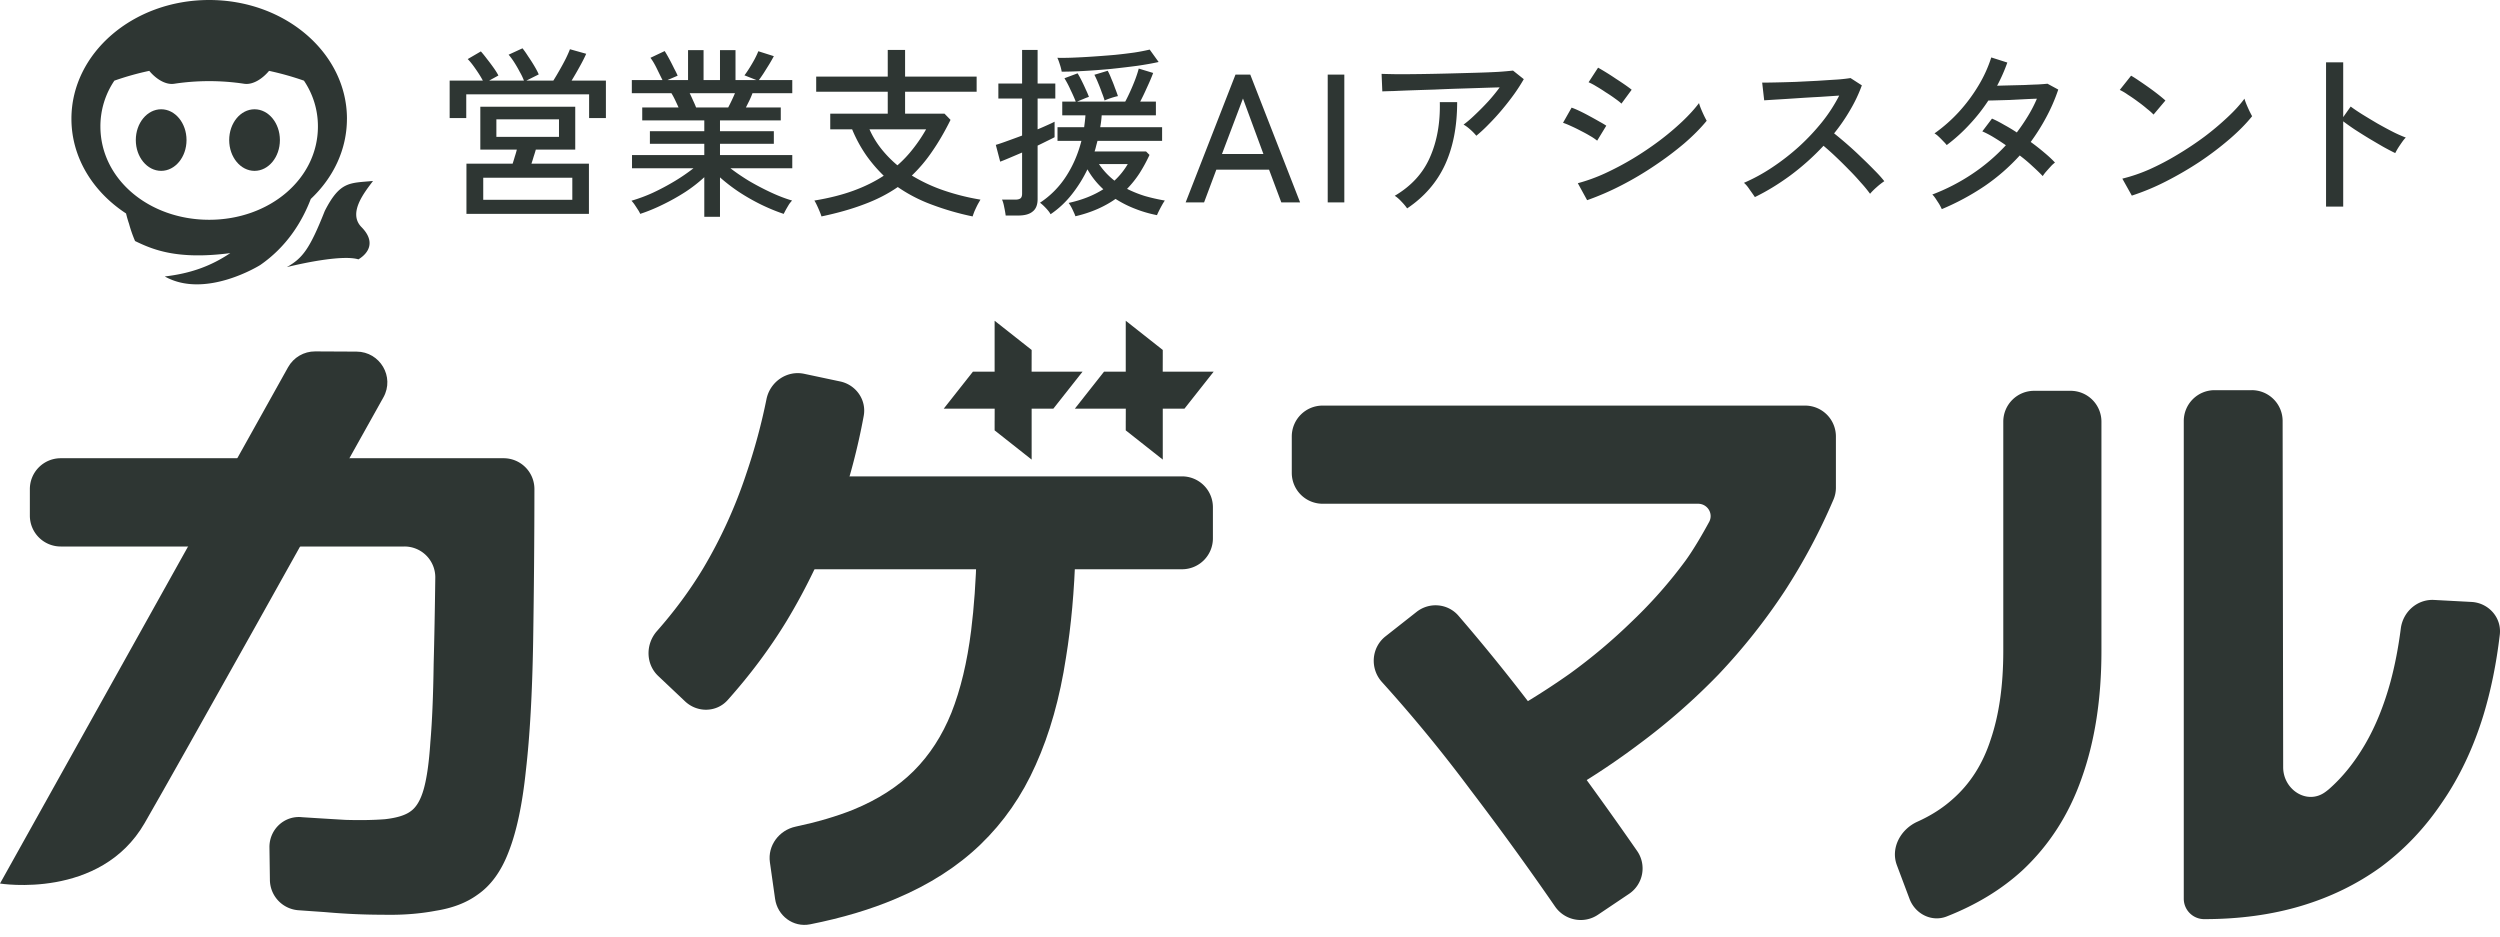
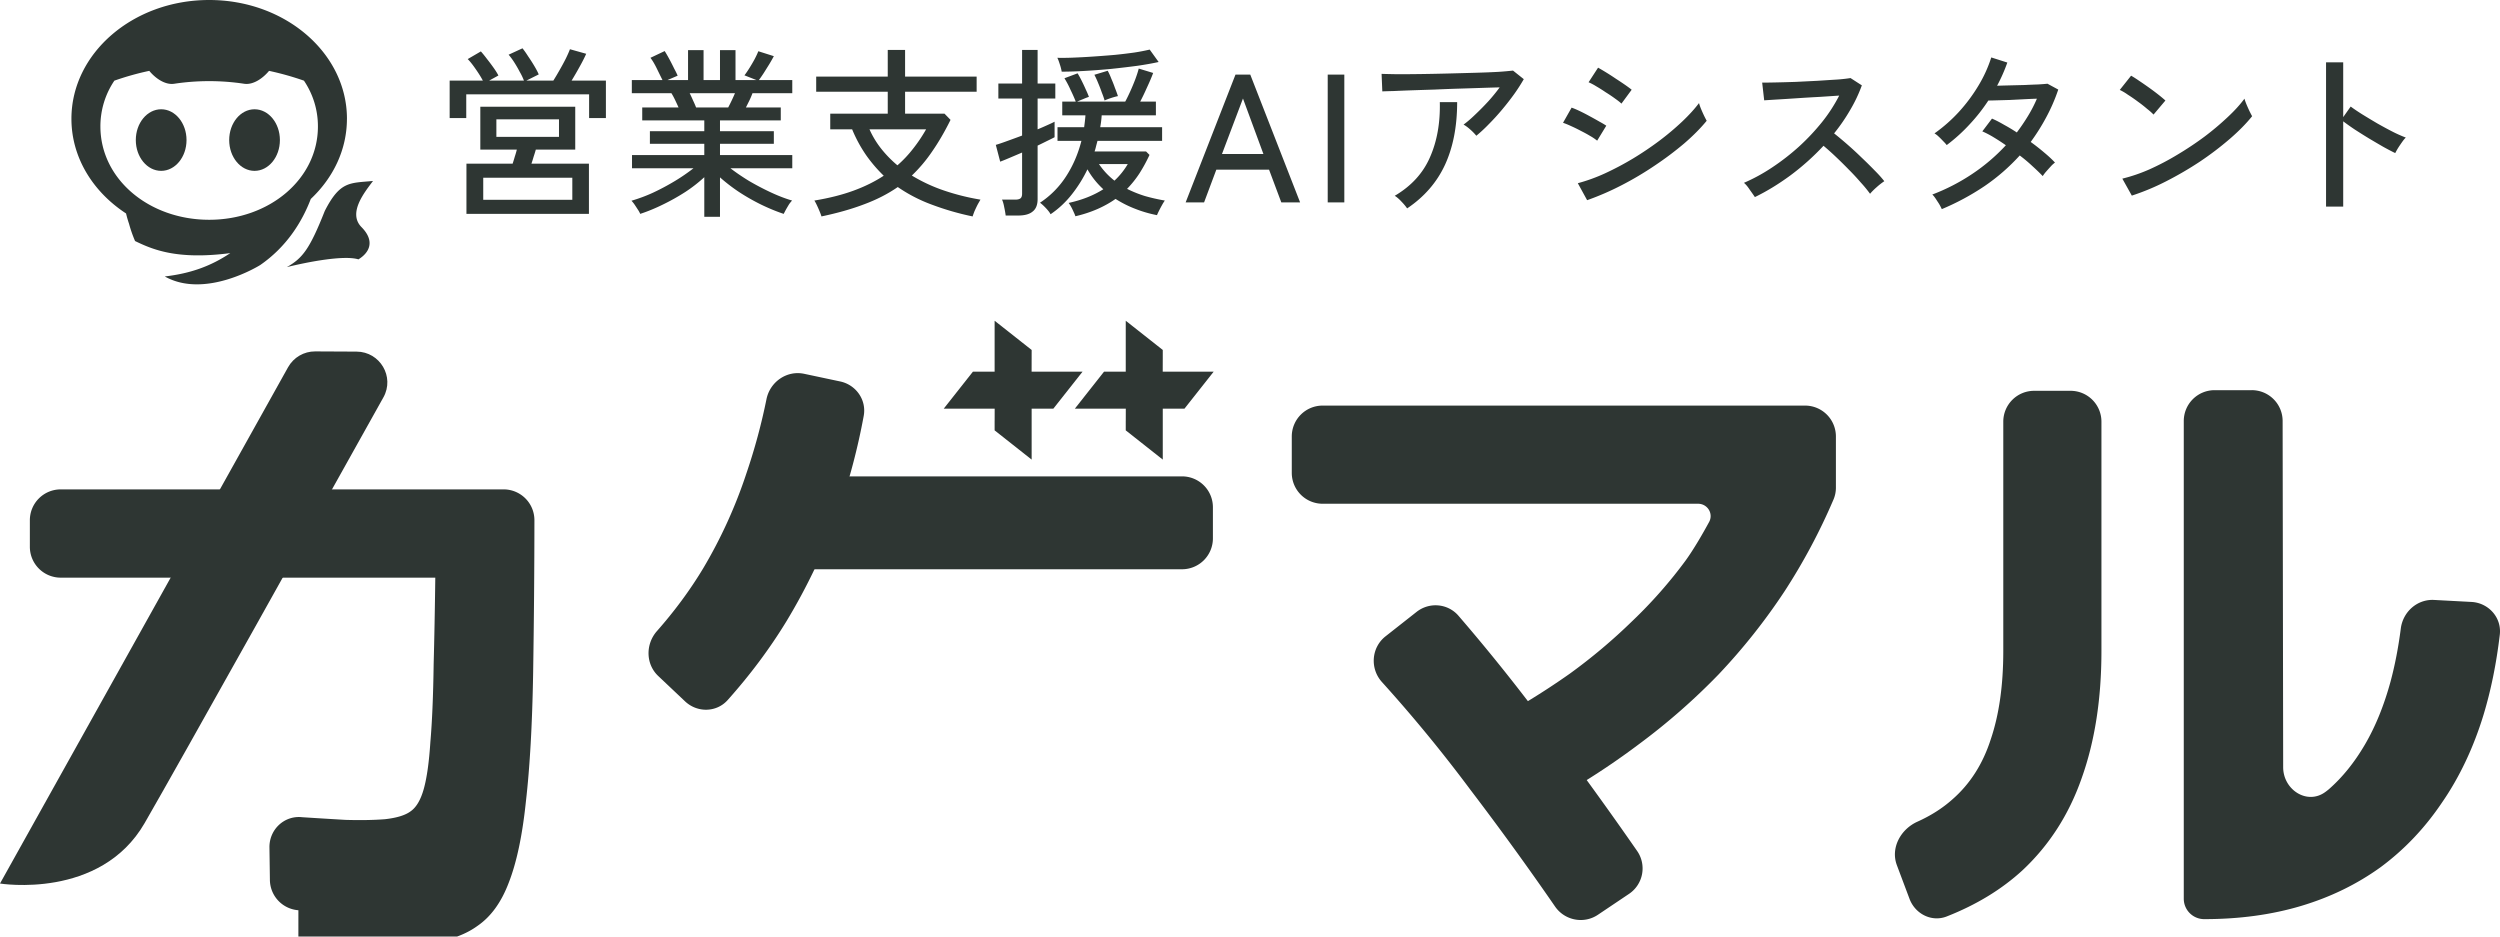
<svg xmlns="http://www.w3.org/2000/svg" width="315" height="118" fill="none">
  <path d="M20.306 21.528c1.765 0 3.196-1.737 3.196-3.88s-1.43-3.88-3.195-3.88-3.196 1.737-3.196 3.88 1.43 3.88 3.195 3.88zM32.073 21.529c1.765 0 3.195-1.737 3.195-3.88s-1.43-3.88-3.195-3.88-3.195 1.737-3.195 3.88 1.43 3.88 3.195 3.88z" fill="#2E3633" />
  <path d="M26.356 0c9.59 0 17.36 6.7 17.36 14.966h-.003c0 3.895-1.725 7.438-4.553 10.101-1.126 2.94-3.06 6.035-6.372 8.327-.016.01-6.897 4.327-12.024 1.441 3.22-.379 5.767-1.279 8.256-2.944-6.749.883-9.815-.466-12.002-1.52a16.462 16.462 0 01-.765-2.195s-.178-.486-.37-1.28C11.703 24.166 9 19.84 9 14.966 9 6.7 16.767 0 26.356 0zm7.545 8.928c-.713.864-1.94 1.805-3.14 1.626a29.443 29.443 0 00-8.813 0c-1.2.179-2.428-.762-3.14-1.626-1.486.314-2.956.729-4.398 1.235a10.27 10.27 0 00-1.759 5.768c0 6.648 6.136 11.76 13.704 11.761 7.567 0 13.703-5.116 13.703-11.761 0-2.143-.64-4.097-1.76-5.768a36.538 36.538 0 00-4.397-1.235zM47 22.8c-2.938.284-4.151 0-6.08 3.784-1.928 4.877-2.833 5.965-4.777 7.073 2.586-.642 7.196-1.54 9.02-.977 1.364-.837 2.146-2.275.386-4.064-1.761-1.789.42-4.427 1.451-5.816zM293.082 26.028V7.858h2.162v6.9l.943-1.334c.368.276.843.598 1.426.966.598.368 1.234.752 1.909 1.15.675.384 1.326.736 1.955 1.058a16.61 16.61 0 001.656.736c-.123.108-.276.292-.46.552-.184.26-.36.522-.529.782-.153.26-.268.468-.345.621-.414-.2-.912-.46-1.495-.782-.583-.337-1.196-.697-1.84-1.08a75.002 75.002 0 01-1.794-1.128 32.237 32.237 0 01-1.426-1.012v10.741h-2.162zM268.61 24.648l-1.196-2.139a20.66 20.66 0 003.427-1.173 32.709 32.709 0 003.542-1.863 40.664 40.664 0 003.381-2.254 34.672 34.672 0 002.898-2.438c.874-.812 1.587-1.594 2.139-2.346.046.169.13.407.253.713.122.292.253.583.391.874.138.276.245.483.322.621-.736.92-1.672 1.87-2.806 2.852a39.458 39.458 0 01-3.749 2.852 43.44 43.44 0 01-4.255 2.484 29.495 29.495 0 01-4.347 1.817zm2.737-10.212a7.312 7.312 0 00-.805-.713 15.815 15.815 0 00-1.173-.92 19.06 19.06 0 00-1.265-.874 6.558 6.558 0 00-1.012-.598l1.426-1.794c.276.154.613.368 1.012.644.414.276.835.568 1.265.874.429.307.828.606 1.196.897.368.292.651.53.851.713l-1.495 1.771zM244.667 26.35a5.948 5.948 0 00-.575-1.012c-.245-.398-.452-.674-.621-.828a24.85 24.85 0 005.037-2.599 23.475 23.475 0 004.232-3.61 28.393 28.393 0 00-1.518-.99 12.08 12.08 0 00-1.449-.759l1.219-1.61c.491.215.997.476 1.518.782a22.11 22.11 0 011.61.966c.506-.674.974-1.364 1.403-2.07.43-.705.805-1.433 1.127-2.185-.49.016-1.035.039-1.633.07l-1.794.091-1.61.046c-.475.016-.835.023-1.081.023a21.946 21.946 0 01-2.369 3.013 21.04 21.04 0 01-2.875 2.6 5.578 5.578 0 00-.46-.507 9.963 9.963 0 00-.575-.575 2.821 2.821 0 00-.506-.39 19.298 19.298 0 003.059-2.692 20.658 20.658 0 002.484-3.335 16.444 16.444 0 001.61-3.542l2.024.644c-.352.997-.782 1.97-1.288 2.921.506-.015 1.066-.03 1.679-.046l1.817-.046c.614-.03 1.166-.053 1.656-.069.506-.03.905-.061 1.196-.092l1.357.736a22.287 22.287 0 01-1.518 3.496 25.698 25.698 0 01-1.955 3.105c.614.445 1.181.89 1.702 1.334.537.445.989.867 1.357 1.265a3.347 3.347 0 00-.529.483 28.25 28.25 0 00-.598.667 4.269 4.269 0 00-.414.552c-.383-.398-.82-.82-1.311-1.265-.49-.46-1.019-.904-1.587-1.334a25.02 25.02 0 01-4.439 3.864 31.145 31.145 0 01-5.382 2.898zM221.115 24.832c-.153-.23-.368-.536-.644-.92-.261-.398-.506-.69-.736-.874a22.426 22.426 0 003.542-1.932 28.879 28.879 0 003.381-2.622 27.758 27.758 0 002.921-3.105 19.834 19.834 0 002.162-3.335l-2.415.161c-.889.046-1.794.1-2.714.161-.905.062-1.74.115-2.507.161-.767.046-1.372.085-1.817.115l-.253-2.23c.368 0 .928-.008 1.679-.024.751-.015 1.587-.038 2.507-.069a3483.7 3483.7 0 002.783-.138c.935-.061 1.771-.115 2.507-.16a20.392 20.392 0 001.656-.185l1.426.92a18.432 18.432 0 01-1.472 3.105 22.863 22.863 0 01-2.024 2.944c.521.414 1.081.882 1.679 1.403a43.984 43.984 0 011.771 1.633 54.414 54.414 0 011.633 1.61c.506.506.92.966 1.242 1.38a8.572 8.572 0 00-.943.736c-.353.307-.636.59-.851.851a15.87 15.87 0 00-1.173-1.426 29.08 29.08 0 00-1.518-1.633 55.048 55.048 0 00-1.656-1.633 33.135 33.135 0 00-1.518-1.357 31.006 31.006 0 01-4.163 3.726c-1.503 1.104-2.998 2.017-4.485 2.737zM199.978 25.223l-1.173-2.139a21.696 21.696 0 003.427-1.242 36.857 36.857 0 003.519-1.863 40.384 40.384 0 003.312-2.23 33.653 33.653 0 002.875-2.416c.859-.812 1.572-1.594 2.139-2.346.046.184.13.43.253.736.123.292.253.583.391.874.138.276.245.483.322.621-.767.936-1.71 1.886-2.829 2.852a40.907 40.907 0 01-3.703 2.783 40.636 40.636 0 01-4.186 2.484 34.258 34.258 0 01-4.347 1.886zm4.324-12.167c-.153-.153-.414-.36-.782-.62-.353-.261-.751-.53-1.196-.806a19.949 19.949 0 00-1.242-.782 6.911 6.911 0 00-.92-.483l1.196-1.84a32.75 32.75 0 012.254 1.403c.429.276.82.537 1.173.782.353.246.621.445.805.598l-1.288 1.748zm-3.059 4.67a6.134 6.134 0 00-.851-.576c-.353-.214-.744-.43-1.173-.644-.429-.23-.851-.437-1.265-.62a10.23 10.23 0 00-1.012-.415l1.081-1.909c.307.108.667.26 1.081.46.414.2.828.414 1.242.644.429.23.828.453 1.196.667.368.2.652.368.851.506l-1.15 1.886zM186.017 17.104a6.517 6.517 0 00-.736-.759c-.322-.291-.613-.506-.874-.644.46-.337.958-.766 1.495-1.288a33.524 33.524 0 001.633-1.656 22.338 22.338 0 001.426-1.748c-.659.016-1.441.039-2.346.07-.889.03-1.84.06-2.852.091-.997.031-1.993.07-2.99.115-.997.031-1.94.062-2.829.092-.874.031-1.641.062-2.3.092-.659.016-1.15.031-1.472.046l-.092-2.208c.46.016 1.127.031 2.001.046.889 0 1.886-.007 2.99-.023 1.119-.015 2.269-.038 3.45-.069 1.181-.03 2.315-.061 3.404-.092 1.089-.03 2.047-.069 2.875-.115a44.217 44.217 0 001.84-.16l1.357 1.08a23.033 23.033 0 01-1.196 1.863c-.475.66-.989 1.319-1.541 1.978a28.3 28.3 0 01-1.679 1.84 18.386 18.386 0 01-1.564 1.45zm-8.717 9.154a6.439 6.439 0 00-.69-.828c-.307-.337-.598-.59-.874-.759 2.085-1.226 3.565-2.844 4.439-4.853.889-2.008 1.303-4.324 1.242-6.946h2.185c0 3.052-.514 5.689-1.541 7.912-1.027 2.208-2.614 4.033-4.761 5.474zM167.292 25.5V9.4h2.093v16.1h-2.093zM149.392 25.5l6.279-16.1h1.863l6.279 16.1h-2.369l-1.541-4.118h-6.647l-1.541 4.117h-2.323zm4.577-6.096h5.221l-2.576-6.992-2.645 6.992zM135.5 27.247a3.727 3.727 0 00-.207-.506 8.596 8.596 0 00-.322-.667 4.915 4.915 0 00-.322-.506c1.687-.368 3.144-.943 4.37-1.725a10.08 10.08 0 01-2.001-2.507 16.722 16.722 0 01-2.001 3.197 11.809 11.809 0 01-2.645 2.461c-.107-.214-.306-.475-.598-.782-.291-.306-.536-.529-.736-.667a11.309 11.309 0 003.266-3.289c.874-1.334 1.526-2.836 1.955-4.508h-3.013v-1.725h3.358l.092-.736c.031-.26.054-.513.069-.759h-2.921v-1.725h1.702a18.912 18.912 0 00-.644-1.449 11.962 11.962 0 00-.782-1.495l1.656-.62c.169.275.345.597.529.965.184.368.353.729.506 1.081.169.353.299.66.391.92a7.59 7.59 0 00-.713.276c-.306.123-.567.23-.782.322h6.072c.184-.337.391-.759.621-1.265.23-.506.445-1.02.644-1.54.2-.537.345-.99.437-1.358l1.817.552c-.199.537-.46 1.15-.782 1.84-.306.69-.59 1.28-.851 1.771h1.978v1.725h-6.831a11.704 11.704 0 01-.184 1.495h7.797v1.725h-8.142l-.184.69c-.046.215-.107.43-.184.644h6.486l.437.437a19.625 19.625 0 01-1.265 2.323c-.46.706-.981 1.357-1.564 1.955a15.08 15.08 0 002.231.897c.798.23 1.641.422 2.53.575a5.325 5.325 0 00-.345.552c-.138.246-.268.491-.391.736-.122.246-.207.43-.253.552-.95-.184-1.87-.452-2.76-.805a13.714 13.714 0 01-2.461-1.242c-.674.476-1.426.897-2.254 1.265a15.84 15.84 0 01-2.806.92zm-8.786-.092c-.03-.276-.092-.628-.184-1.058-.077-.414-.168-.728-.276-.943h1.656c.307 0 .529-.053.667-.16.138-.108.207-.307.207-.599V19.22l-1.679.713c-.506.215-.866.36-1.081.437l-.552-2.116c.368-.107.844-.268 1.426-.483.598-.214 1.227-.444 1.886-.69v-4.669h-2.99v-1.886h2.99V6.294h1.955v4.232h2.231v1.886h-2.231V16.3c.476-.199.897-.383 1.265-.552.384-.168.675-.306.874-.414v1.955c-.23.123-.536.276-.92.46-.368.184-.774.384-1.219.598v6.74c0 .72-.207 1.241-.621 1.563-.398.338-1.004.506-1.817.506h-1.587zm7.061-18.124a5.805 5.805 0 00-.23-.897c-.122-.398-.23-.682-.322-.85a31.35 31.35 0 002.024-.024c.798-.03 1.641-.076 2.53-.138.905-.061 1.802-.13 2.691-.207a61.934 61.934 0 002.484-.299 25.262 25.262 0 001.909-.368l1.127 1.564c-.751.169-1.656.33-2.714.483a124.48 124.48 0 01-3.312.391c-1.15.108-2.269.192-3.358.253a50.3 50.3 0 01-2.829.092zm5.405 3.634a9.476 9.476 0 00-.345-.989 18.922 18.922 0 00-.46-1.196 11.74 11.74 0 00-.483-1.058l1.679-.506c.154.276.307.614.46 1.012.169.384.322.775.46 1.173.154.384.276.721.368 1.012-.184.031-.467.108-.851.23-.368.123-.644.23-.828.322zm1.242 10.097a9.224 9.224 0 001.679-2.093h-3.634a9.145 9.145 0 001.955 2.093zM103.507 27.27a7.21 7.21 0 00-.23-.62c-.107-.261-.222-.522-.345-.783-.123-.26-.23-.46-.322-.598 1.855-.306 3.496-.72 4.922-1.242 1.426-.521 2.699-1.15 3.818-1.886a18.104 18.104 0 01-2.208-2.576 17.367 17.367 0 01-1.771-3.266h-2.76v-1.978h7.245v-2.76h-9.016V9.652h9.016V6.294h2.185v3.358h9.016v1.91h-9.016v2.76h4.968l.759.781c-.736 1.488-1.503 2.806-2.3 3.956a18.755 18.755 0 01-2.576 3.06 20.456 20.456 0 004.048 1.885 28.84 28.84 0 004.6 1.15c-.092.154-.215.368-.368.644-.138.276-.268.552-.391.828-.107.276-.184.491-.23.644a34.328 34.328 0 01-5.106-1.472 19.194 19.194 0 01-4.324-2.23c-1.242.858-2.645 1.579-4.209 2.161-1.564.598-3.366 1.112-5.405 1.541zm9.568-6.44a14.68 14.68 0 001.955-2.07 19.147 19.147 0 001.656-2.46h-7.13c.399.889.897 1.709 1.495 2.46a14.356 14.356 0 002.024 2.07zM88.741 27.316v-4.99a18.231 18.231 0 01-2.392 1.862 26.803 26.803 0 01-2.829 1.587c-.966.476-1.917.867-2.852 1.173a2.94 2.94 0 00-.276-.506 48.01 48.01 0 00-.437-.667 3.986 3.986 0 00-.391-.483 19.953 19.953 0 002.714-1.012 29.7 29.7 0 002.76-1.472 23.732 23.732 0 002.346-1.61h-7.751v-1.656h9.108v-1.426h-6.854V16.53h6.854v-1.357h-7.82V13.54h4.577a48.33 48.33 0 00-.437-.943 8.557 8.557 0 00-.46-.85H79.61v-1.657h3.864c-.2-.398-.437-.881-.713-1.449-.276-.567-.544-1.02-.805-1.357l1.794-.85c.184.29.383.636.598 1.034.215.399.414.79.598 1.173.2.368.345.667.437.897l-1.288.552h2.599V6.317h1.955v3.772h2.07V6.317h1.955v3.772h2.645l-1.518-.598c.2-.26.414-.575.644-.943.23-.368.445-.736.644-1.104.2-.383.353-.713.46-.989l1.955.621c-.153.292-.345.629-.575 1.012l-.69 1.104c-.23.353-.437.652-.621.897h4.209v1.656h-5.014a11.01 11.01 0 01-.391.92l-.437.874h4.393v1.633h-7.659v1.357h6.785v1.587h-6.785v1.426h9.108v1.656H92.03c.675.522 1.449 1.05 2.323 1.587a33.63 33.63 0 002.76 1.45c.95.444 1.848.789 2.691 1.034a3.967 3.967 0 00-.391.483 35.9 35.9 0 00-.391.667c-.123.23-.215.407-.276.53-.92-.307-1.87-.698-2.852-1.174a26.117 26.117 0 01-2.783-1.587 22.243 22.243 0 01-2.392-1.84v4.968h-1.978zM87.706 13.54h4.048a23.285 23.285 0 00.851-1.794h-5.704c.153.307.299.621.437.943.153.322.276.606.368.851zM58.772 26.948v-6.325h5.819c.092-.276.184-.575.276-.897.107-.322.191-.613.253-.874h-4.6v-5.405h11.96v5.405h-4.968c-.077.276-.169.575-.276.897-.092.322-.184.614-.276.874h7.245v6.325H58.772zm-2.116-12.075v-4.715h4.186c-.246-.46-.552-.95-.92-1.472-.368-.536-.698-.95-.99-1.242l1.657-.966c.245.276.506.598.782.966.291.368.567.736.828 1.104.26.368.46.69.598.966l-1.173.644h4.393a7.095 7.095 0 00-.53-1.104 15.2 15.2 0 00-.69-1.196 7.924 7.924 0 00-.712-.966l1.748-.805c.214.261.452.598.713 1.012.276.399.536.805.782 1.22.245.413.43.766.552 1.057l-1.564.782h3.404c.26-.414.529-.866.805-1.357.291-.506.552-.989.782-1.449.23-.475.398-.858.506-1.15l2.047.575c-.2.46-.476 1.005-.828 1.633a44.384 44.384 0 01-1.012 1.748h4.324v4.715h-2.116v-2.99h-15.48v2.99h-2.092zm4.232 10.304h11.224v-2.783H60.888v2.783zm1.656-7.935h7.889v-2.208h-7.89v2.208zM245.291 115.472c-1.895.745-3.973-.308-4.69-2.214l-1.593-4.239c-.818-2.175.469-4.534 2.588-5.487 1.706-.768 3.181-1.71 4.427-2.828 2.213-1.936 3.818-4.454 4.814-7.553 1.051-3.099 1.577-6.806 1.577-11.122V53.13a3.887 3.887 0 013.887-3.888h4.593a3.887 3.887 0 013.887 3.888v28.898c0 6.031-.83 11.371-2.49 16.02-1.605 4.592-4.095 8.465-7.47 11.619-2.613 2.399-5.789 4.333-9.53 5.804zM283.724 49.16a3.887 3.887 0 013.887 3.883l.068 43.63c.005 2.845 3.034 4.801 5.322 3.11.149-.109.288-.217.415-.323 1.715-1.494 3.236-3.376 4.564-5.645 1.328-2.269 2.407-4.924 3.237-7.968.549-2.05.978-4.27 1.284-6.659.271-2.102 2.072-3.708 4.189-3.596l4.712.252c2.161.115 3.825 1.975 3.572 4.125-.427 3.628-1.112 6.999-2.054 10.112-1.272 4.15-3.015 7.83-5.228 11.039-2.158 3.209-4.732 5.92-7.72 8.134-2.988 2.158-6.335 3.79-10.043 4.897-3.707 1.107-7.774 1.66-12.201 1.66a2.573 2.573 0 01-2.573-2.573v-60.19a3.887 3.887 0 013.887-3.887h4.682zM201.341 115.259c-1.778 1.196-4.188.725-5.405-1.039a386.506 386.506 0 00-10.678-14.726 185.45 185.45 0 00-11.133-13.556c-1.534-1.697-1.343-4.348.454-5.762l3.91-3.077c1.612-1.268 3.936-1.068 5.277.484a240.111 240.111 0 0111.452 14.358 473.476 473.476 0 0111.063 15.285 3.861 3.861 0 01-1.03 5.406l-3.91 2.627z" fill="#2E3633" />
  <path d="M227.436 51.104a3.888 3.888 0 013.888 3.888v6.455c0 .515-.102 1.024-.305 1.497a75.926 75.926 0 01-6.17 11.567 76.528 76.528 0 01-8.3 10.458 81.063 81.063 0 01-10.043 8.797 93.04 93.04 0 01-8.314 5.581c-1.817 1.085-4.148.422-5.201-1.413l-2.281-3.975c-1.08-1.884-.403-4.282 1.457-5.404a93.48 93.48 0 005.624-3.67 70.386 70.386 0 007.885-6.639 58.288 58.288 0 006.723-7.637c1.05-1.459 2.147-3.364 2.949-4.839.571-1.05-.198-2.298-1.393-2.298h-47.303a3.888 3.888 0 01-3.888-3.888v-4.592a3.888 3.888 0 013.888-3.888h60.784zM91.685 88.209c-1.409 1.577-3.834 1.612-5.37.16l-3.375-3.19c-1.592-1.503-1.617-4.016-.168-5.66 2.238-2.538 4.175-5.164 5.81-7.876a60.499 60.499 0 005.478-12.035 75.02 75.02 0 002.516-9.31c.446-2.19 2.563-3.662 4.749-3.198l4.536.963c2.001.425 3.34 2.33 2.967 4.341a81.244 81.244 0 01-3.147 11.935 75.55 75.55 0 01-6.64 14.027c-2.09 3.412-4.542 6.693-7.356 9.843z" fill="#2E3633" />
  <path d="M148.938 60.023a3.888 3.888 0 013.888 3.887v3.928a3.888 3.888 0 01-3.888 3.888h-46.591a3.887 3.887 0 01-3.887-3.888V63.91a3.887 3.887 0 013.887-3.887h46.591z" fill="#2E3633" />
-   <path d="M102.062 116.466c-2.114.419-4.097-1.073-4.4-3.206l-.654-4.612c-.3-2.108 1.157-4.049 3.24-4.491 2.726-.578 5.146-1.29 7.259-2.135 3.099-1.273 5.644-2.905 7.636-4.897 1.992-1.992 3.569-4.427 4.731-7.304 1.162-2.933 1.992-6.391 2.49-10.375.369-2.95.601-6.22.697-9.808.057-2.146 1.791-3.888 3.938-3.888h4.675c2.147 0 3.894 1.742 3.833 3.888-.138 4.784-.535 9.187-1.191 13.21-.774 5.091-2.047 9.601-3.818 13.53-1.715 3.873-4.039 7.221-6.972 10.043-2.877 2.767-6.419 5.035-10.624 6.806-3.176 1.355-6.789 2.435-10.84 3.239z" fill="#2E3633" />
  <path fill-rule="evenodd" clip-rule="evenodd" d="M129.987 44.094v.002l.002-.003-.002.536v.674l-.002-.002-.003 1.526h6.42l-.003.004h.002l-3.682 4.663h-2.732v6.412h-.001v.002l-4.664-3.682v-1.208l.003.002.004-1.527h-6.42l1.105-1.4h-.002l2.577-3.265h2.733v-6.414l4.665 3.68zm-.001 7.41l.001-.01h-.001v.01zM146.509 44.094v.002l.001-.003-.001.536v.674l-.002-.002-.004 1.526h6.421l-.004.004h.002l-3.681 4.663h-2.732v6.412h-.002v.002l-4.663-3.682v-1.208l.003.002.004-1.527h-6.421l1.105-1.4h-.001l2.576-3.265h2.734v-6.414l4.665 3.68zm-.002 7.41l.002-.01h-.002v.01z" fill="#2E3633" />
-   <path d="M37.597 114.69a3.871 3.871 0 01-3.59-3.812l-.057-4.093c-.032-2.245 1.838-4.037 4.073-3.822l.101.009c1.716.111 3.514.222 5.395.332 1.882.056 3.542.028 4.98-.083 1.494-.166 2.573-.498 3.237-.996.72-.498 1.273-1.438 1.66-2.822.388-1.383.665-3.347.83-5.893.222-2.545.36-5.837.416-9.877.084-3.096.153-6.712.205-10.849a3.879 3.879 0 00-3.881-3.925H7.649a3.887 3.887 0 01-3.887-3.887v-3.348a3.887 3.887 0 013.887-3.887h55.804a3.882 3.882 0 013.884 3.888 1287.72 1287.72 0 01-.162 19.27c-.11 6.473-.415 11.868-.913 16.184-.443 4.261-1.162 7.664-2.158 10.21-.94 2.49-2.269 4.316-3.984 5.478-1.384.996-3.127 1.66-5.23 1.992-2.047.387-4.26.553-6.64.498-2.379 0-4.814-.111-7.304-.332-1.147-.079-2.263-.157-3.35-.235z" fill="#2E3633" />
+   <path d="M37.597 114.69a3.871 3.871 0 01-3.59-3.812l-.057-4.093c-.032-2.245 1.838-4.037 4.073-3.822l.101.009c1.716.111 3.514.222 5.395.332 1.882.056 3.542.028 4.98-.083 1.494-.166 2.573-.498 3.237-.996.72-.498 1.273-1.438 1.66-2.822.388-1.383.665-3.347.83-5.893.222-2.545.36-5.837.416-9.877.084-3.096.153-6.712.205-10.849H7.649a3.887 3.887 0 01-3.887-3.887v-3.348a3.887 3.887 0 013.887-3.887h55.804a3.882 3.882 0 013.884 3.888 1287.72 1287.72 0 01-.162 19.27c-.11 6.473-.415 11.868-.913 16.184-.443 4.261-1.162 7.664-2.158 10.21-.94 2.49-2.269 4.316-3.984 5.478-1.384.996-3.127 1.66-5.23 1.992-2.047.387-4.26.553-6.64.498-2.379 0-4.814-.111-7.304-.332-1.147-.079-2.263-.157-3.35-.235z" fill="#2E3633" />
  <path d="M44.926 44.303c2.958.015 4.827 3.177 3.386 5.76-7.447 13.352-25.668 45.992-30.087 53.645C12.635 113.392 0 111.324 0 111.324L36.298 46.27c.69-1.236 1.998-2 3.414-1.993l5.214.026z" fill="#2E3633" />
</svg>